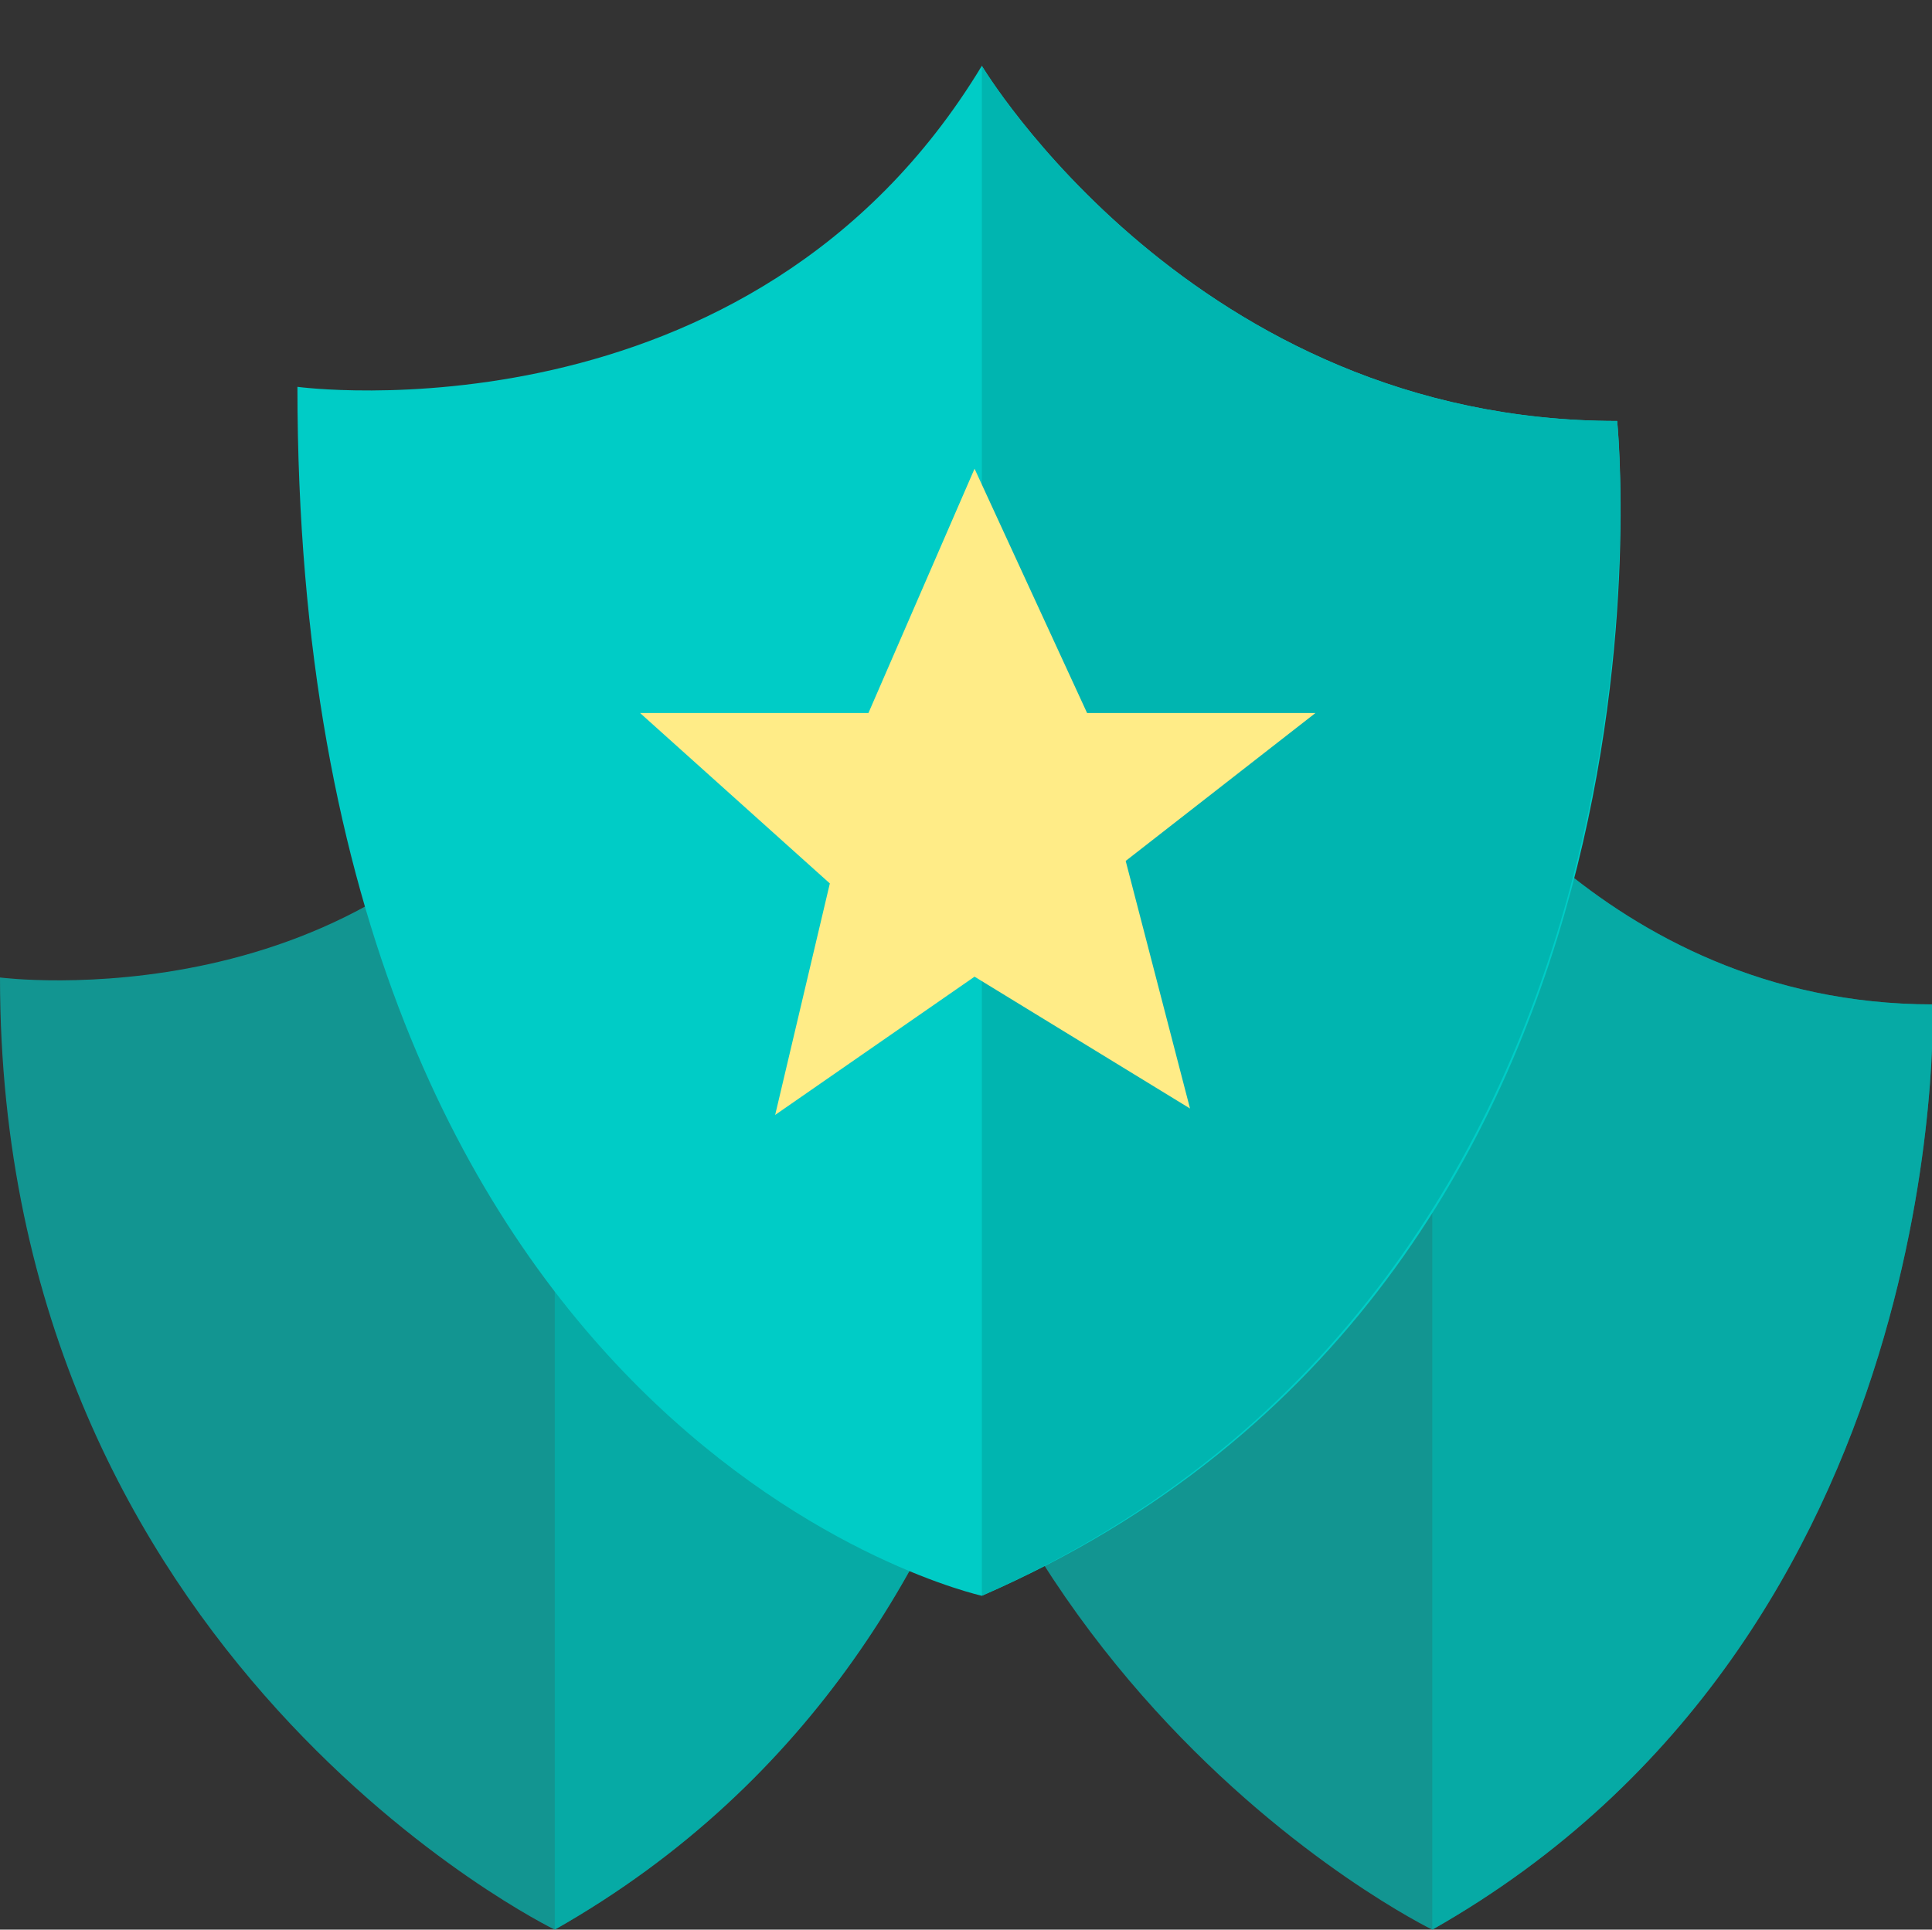
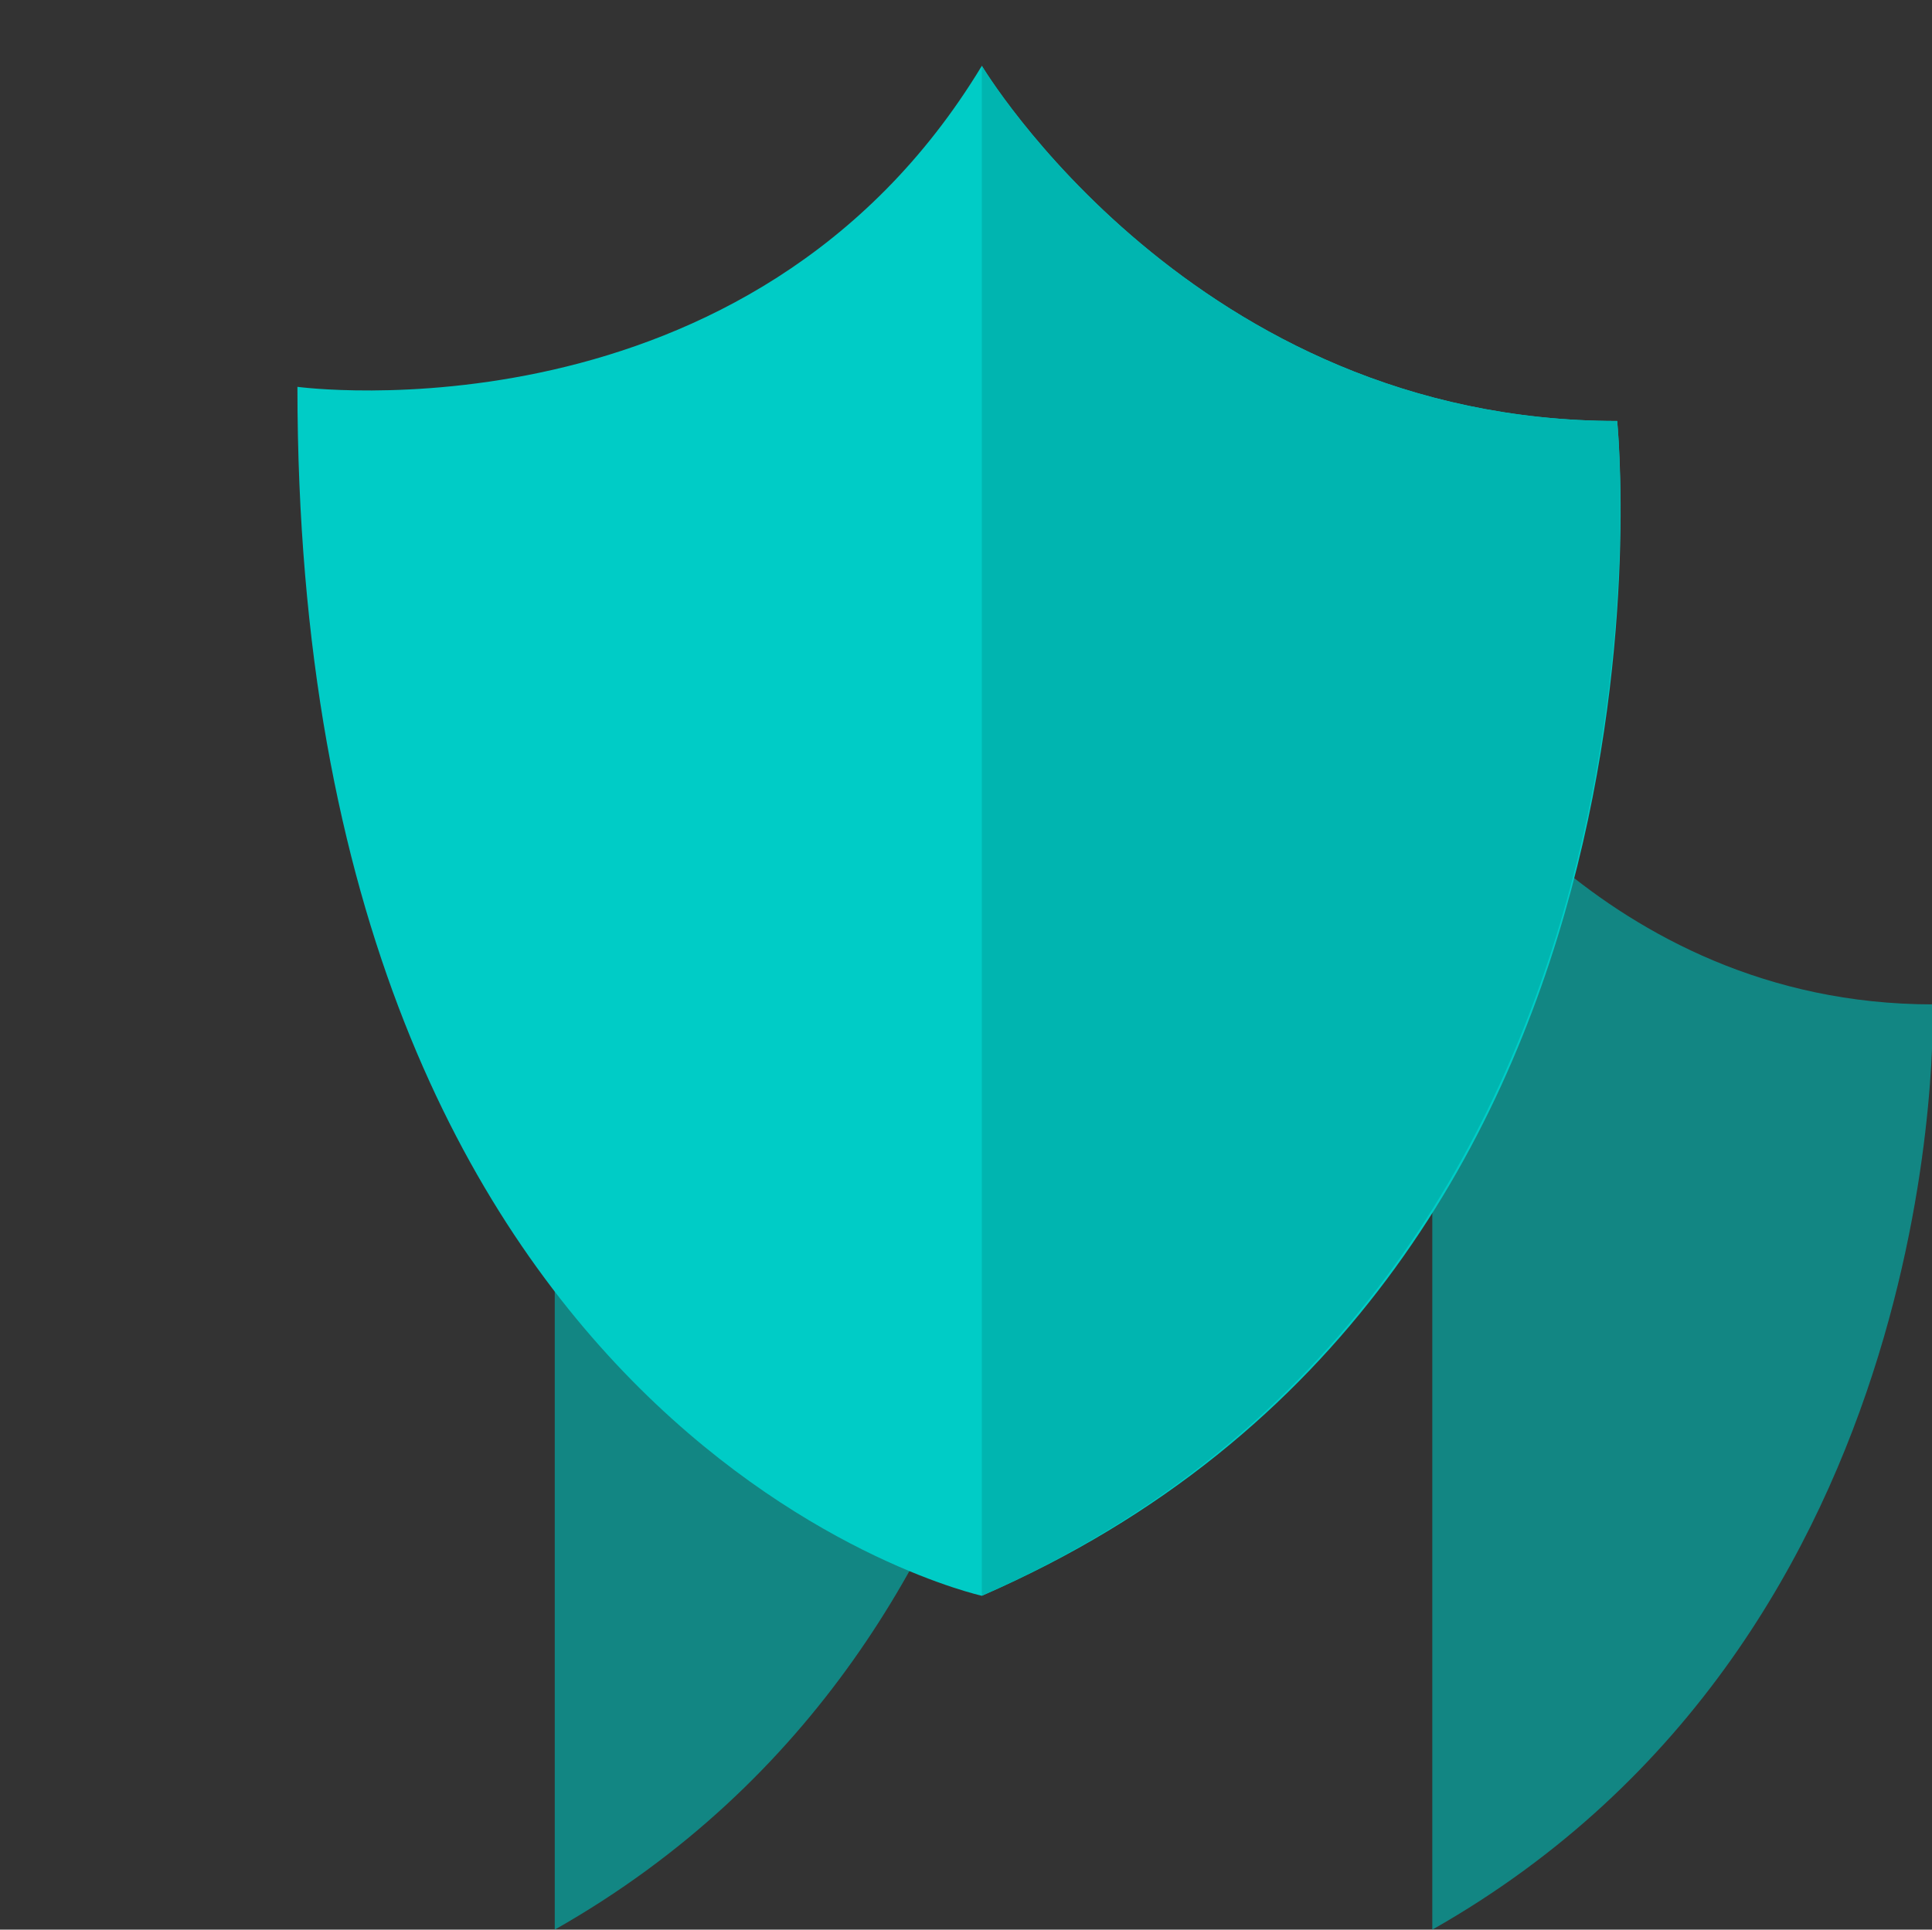
<svg xmlns="http://www.w3.org/2000/svg" t="1732692800861" class="icon" viewBox="0 0 1025 1024" version="1.1" p-id="12848" width="200.195" height="200">
  <rect x="0" y="0" width="1025" height="1024" fill="#333333" stroke="none" />
-   <path d="M0 518.718c0 362.549 294.316 505.282 294.316 505.282 276.904-157.015 265.485-491.004 265.485-491.004-176.991 0-265.485-148.449-265.485-148.449C197.744 544.407 0 518.718 0 518.718z" fill="#00CCC6" opacity=".64" p-id="12849" />
  <path d="M559.801 532.987c-176.991 0-265.485-148.449-265.485-148.449v639.457c276.904-157.006 265.485-491.008 265.485-491.008z" fill="#00B5B0" opacity=".64" p-id="12850" />
-   <path d="M465.574 518.718c0 362.549 294.316 505.282 294.316 505.282 276.896-157.015 265.485-491.004 265.485-491.004-176.996 0-265.485-148.449-265.485-148.449C663.318 544.407 465.574 518.718 465.574 518.718z" fill="#00CCC6" opacity=".64" p-id="12851" />
  <path d="M1025.375 532.987c-176.996 0-265.485-148.449-265.485-148.449v639.457c276.904-157.006 265.485-491.008 265.485-491.008z" fill="#00B5B0" opacity=".64" p-id="12852" />
  <path d="M157.795 205.279c0 561.638 363.109 641.535 363.109 641.535 384.116-166.809 337.071-623.412 337.071-623.412-224.713 0-337.071-188.476-337.071-188.476-122.614 202.969-363.109 170.353-363.109 170.353z" fill="#00CCC6" p-id="12853" />
  <path d="M857.975 223.402c-224.713 0-337.071-188.476-337.071-188.476v811.888c382.348-168.572 337.071-623.412 337.071-623.412z" fill="#00B5B0" p-id="12854" />
-   <path d="M697.891 378.382h-121.144l-59.71-129.658-56.304 129.658h-121.135l100.663 90.425-29.004 122.843 105.78-73.367 114.311 69.957-34.125-131.369z" fill="#FFEC87" p-id="12855" />
</svg>